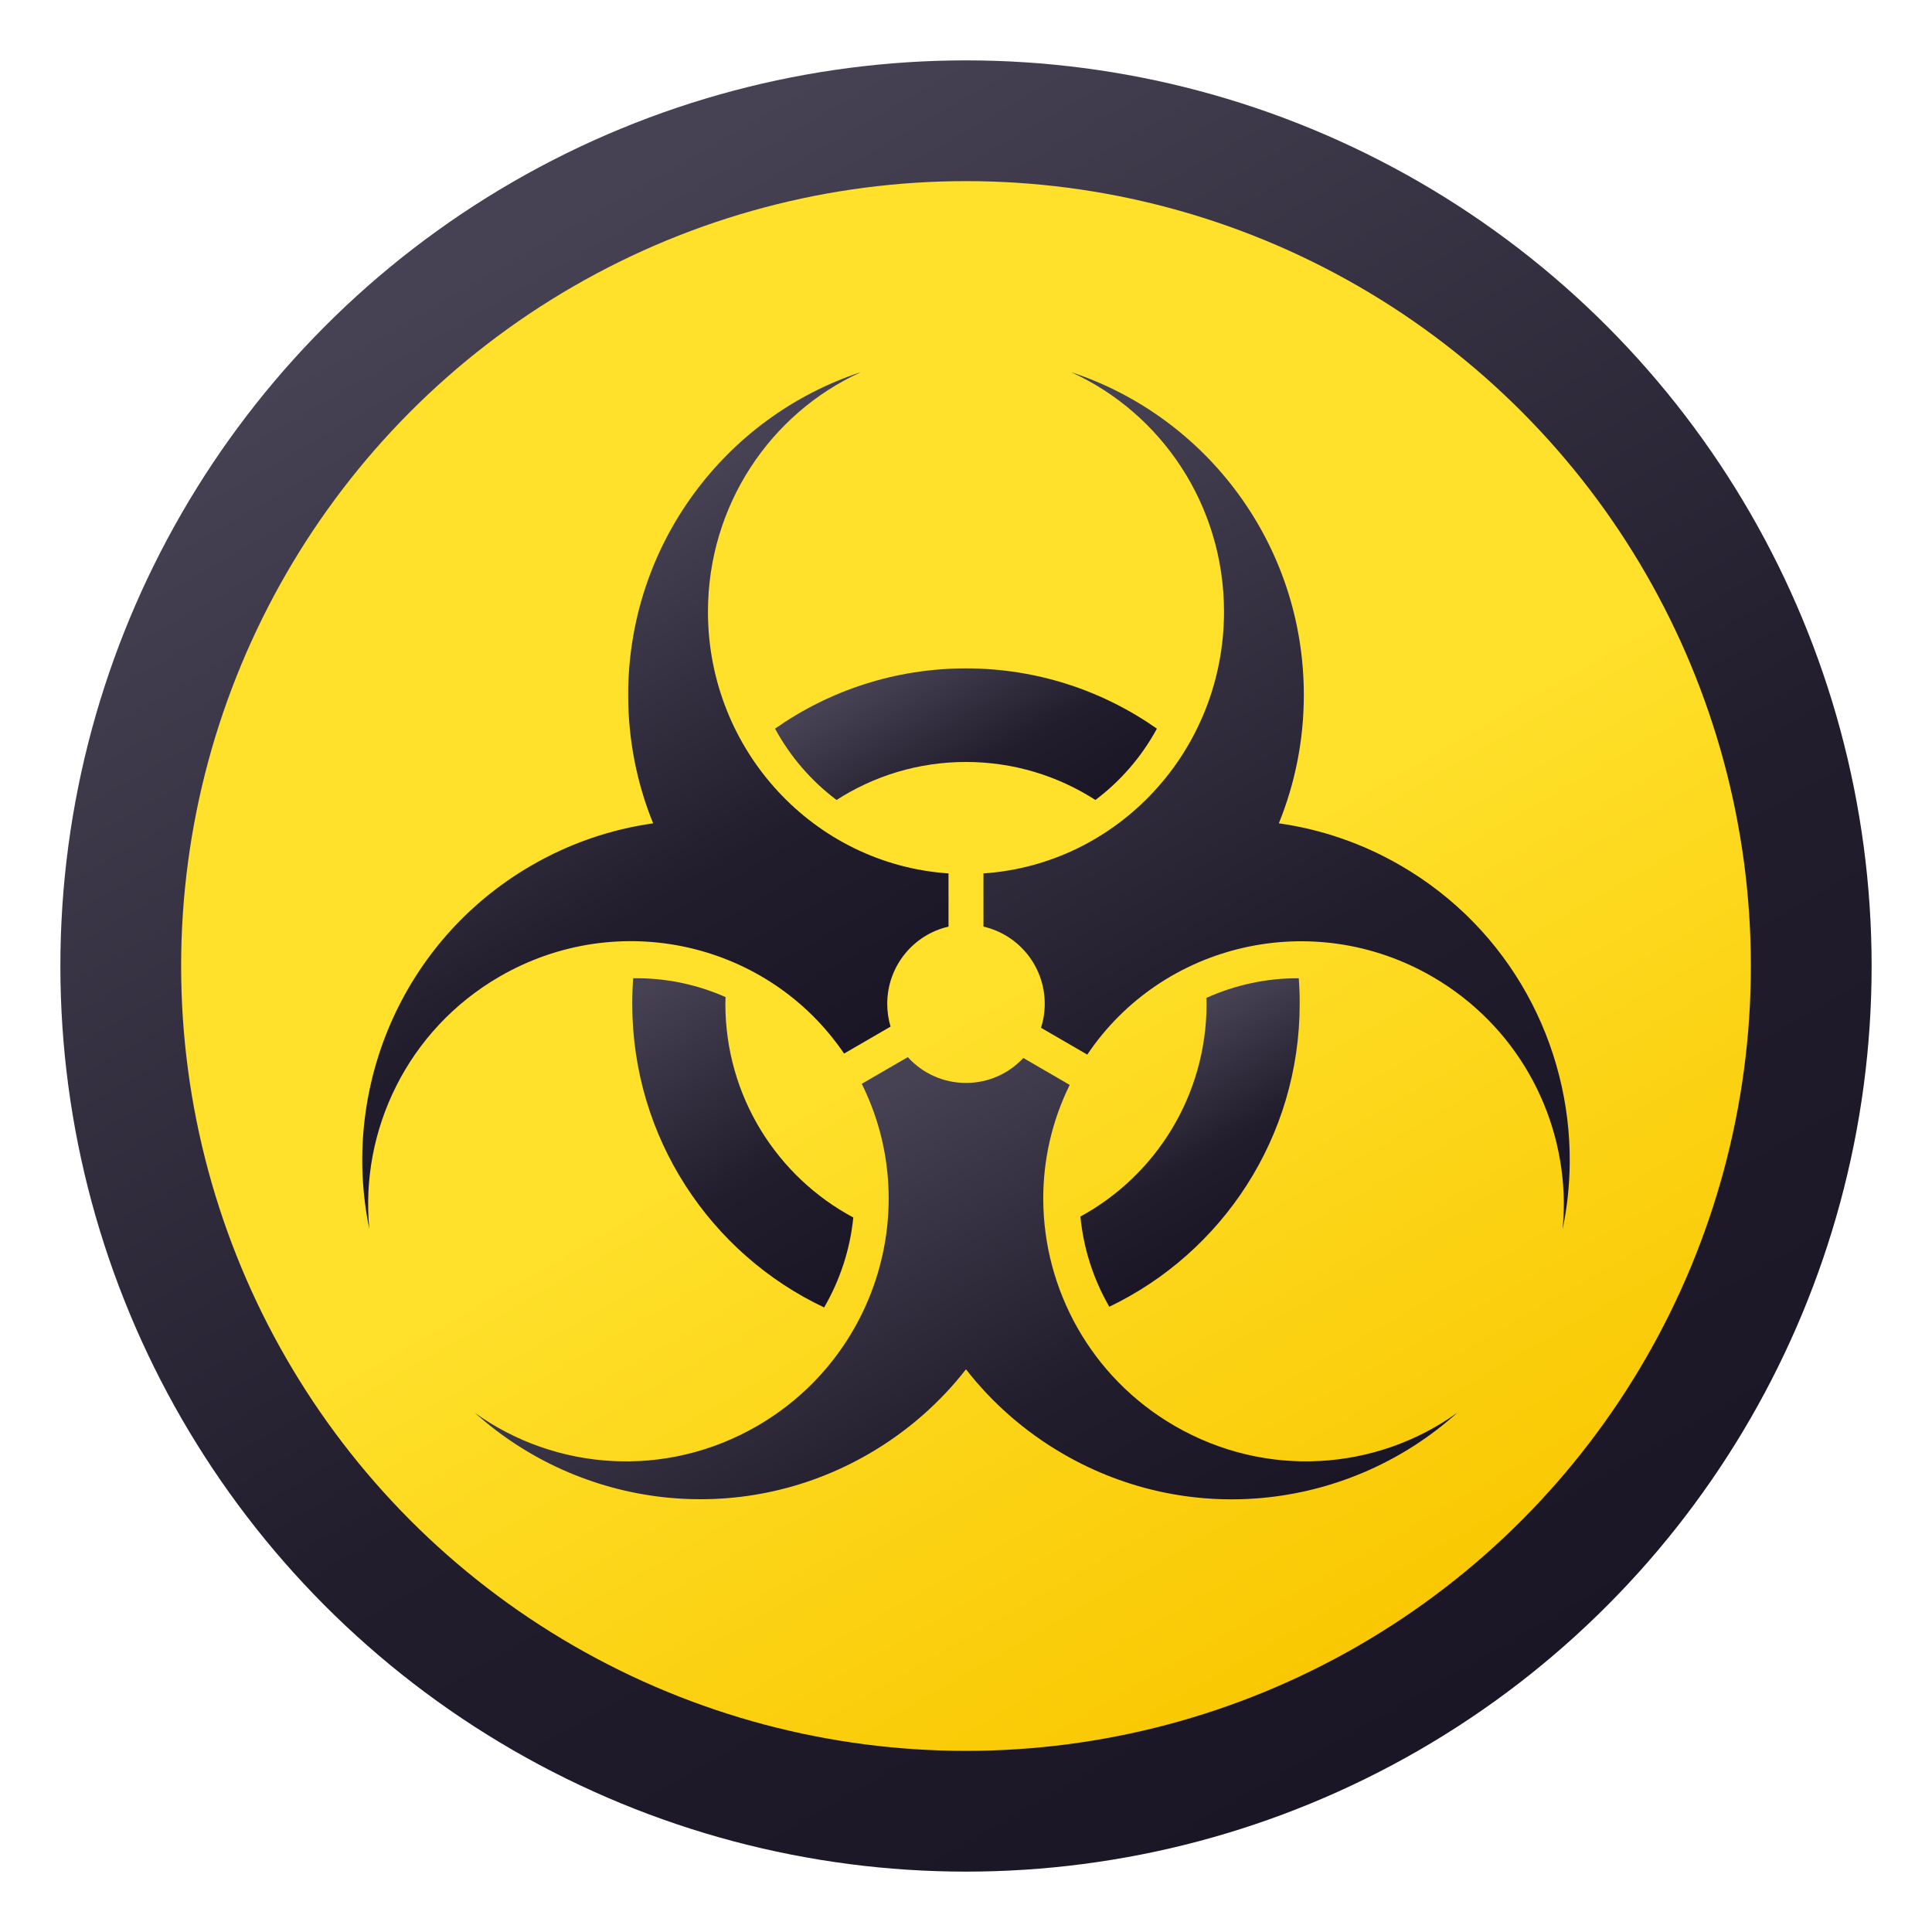
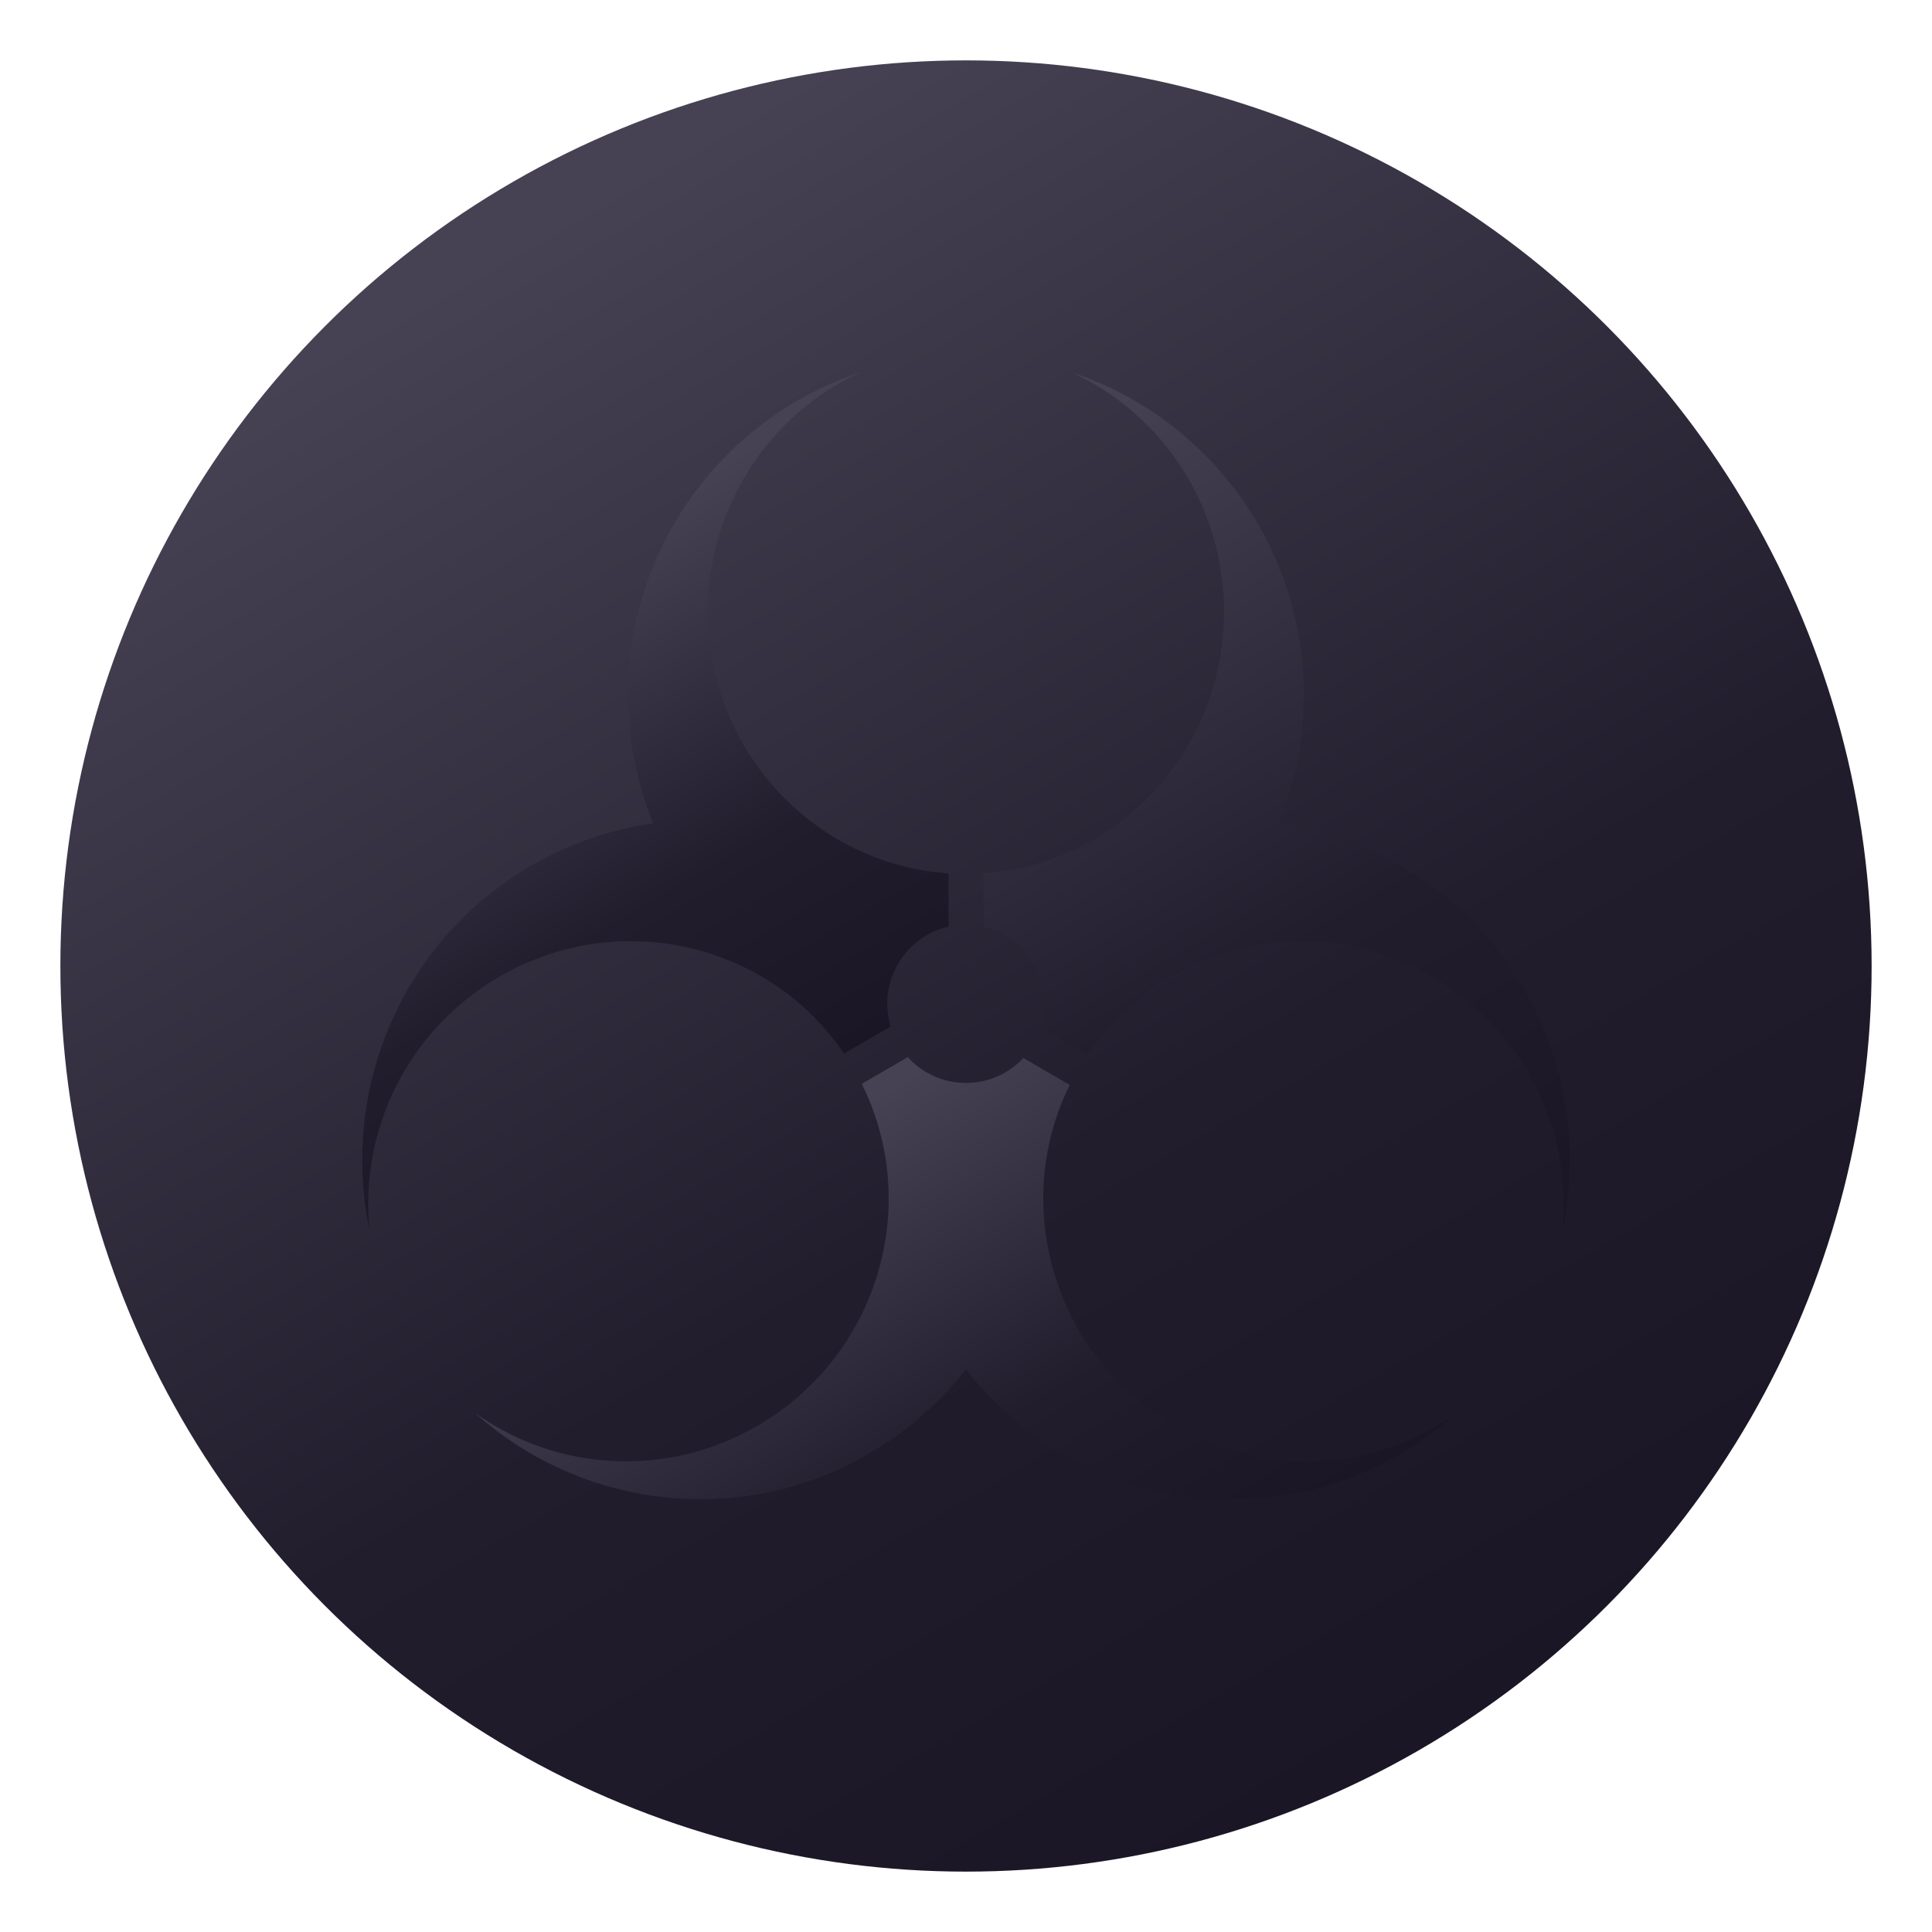
<svg xmlns="http://www.w3.org/2000/svg" version="1.1" id="Layer_1" x="0px" y="0px" width="64px" height="64px" viewBox="0 0 64 64" enable-background="new 0 0 64 64" xml:space="preserve">
  <linearGradient id="SVGID_1_" gradientUnits="userSpaceOnUse" x1="16.997" y1="6.015" x2="47.002" y2="57.985">
    <stop offset="0.029" style="stop-color:#464253" />
    <stop offset="0.619" style="stop-color:#211D2D" />
    <stop offset="1" style="stop-color:#1A1626" />
  </linearGradient>
  <circle fill="url(#SVGID_1_)" cx="32" cy="32" r="30" />
  <linearGradient id="SVGID_2_" gradientUnits="userSpaceOnUse" x1="18.998" y1="9.48" x2="45.002" y2="54.52">
    <stop offset="0" style="stop-color:#FFE12C" />
    <stop offset="0.503" style="stop-color:#FFE12C" />
    <stop offset="1" style="stop-color:#F9C802" />
  </linearGradient>
-   <circle fill="url(#SVGID_2_)" cx="32" cy="32" r="26" />
  <linearGradient id="SVGID_3_" gradientUnits="userSpaceOnUse" x1="30.395" y1="21.362" x2="34.093" y2="27.767">
    <stop offset="0.029" style="stop-color:#464253" />
    <stop offset="0.619" style="stop-color:#211D2D" />
    <stop offset="1" style="stop-color:#1A1626" />
  </linearGradient>
-   <path fill="url(#SVGID_3_)" d="M36.287,26.5c0.835-0.628,1.532-1.433,2.037-2.362c-1.792-1.259-3.973-1.997-6.324-1.997  c-2.352,0-4.533,0.738-6.326,1.997c0.506,0.93,1.203,1.734,2.038,2.362c1.238-0.796,2.709-1.259,4.288-1.259  C33.578,25.241,35.049,25.704,36.287,26.5z" />
  <linearGradient id="SVGID_4_" gradientUnits="userSpaceOnUse" x1="37.832" y1="34.289" x2="41.474" y2="40.597">
    <stop offset="0.029" style="stop-color:#464253" />
    <stop offset="0.619" style="stop-color:#211D2D" />
    <stop offset="1" style="stop-color:#1A1626" />
  </linearGradient>
-   <path fill="url(#SVGID_4_)" d="M43.023,32.406c-1.059-0.006-2.104,0.218-3.059,0.651c0.002,0.066,0.005,0.129,0.005,0.194  c0,3.045-1.69,5.692-4.179,7.048c0.1,1.048,0.426,2.07,0.957,2.988c3.729-1.785,6.307-5.608,6.307-10.036  C43.055,32.967,43.044,32.686,43.023,32.406z" />
  <linearGradient id="SVGID_5_" gradientUnits="userSpaceOnUse" x1="21.152" y1="32.305" x2="27.455" y2="43.222">
    <stop offset="0.029" style="stop-color:#464253" />
    <stop offset="0.619" style="stop-color:#211D2D" />
    <stop offset="1" style="stop-color:#1A1626" />
  </linearGradient>
-   <path fill="url(#SVGID_5_)" d="M24.029,33.252c0-0.074,0.004-0.148,0.006-0.222c-0.958-0.425-2.003-0.64-3.06-0.624  c-0.021,0.279-0.031,0.562-0.031,0.846c0,4.447,2.601,8.283,6.356,10.059c0.533-0.916,0.862-1.934,0.967-2.98  C25.747,38.984,24.029,36.32,24.029,33.252z" />
  <linearGradient id="SVGID_6_" gradientUnits="userSpaceOnUse" x1="16.142" y1="19.203" x2="25.894" y2="36.094">
    <stop offset="0.029" style="stop-color:#464253" />
    <stop offset="0.619" style="stop-color:#211D2D" />
    <stop offset="1" style="stop-color:#1A1626" />
  </linearGradient>
  <path fill="url(#SVGID_6_)" d="M16.543,32.354c3.945-2.289,8.92-1.133,11.418,2.547l1.54-0.893c-0.071-0.238-0.11-0.492-0.11-0.755  c0-1.249,0.868-2.292,2.03-2.558v-1.762c-4.45-0.302-7.968-4.066-7.969-8.667c0.001-3.531,2.073-6.57,5.05-7.93  c-0.008,0.003-0.016,0.005-0.023,0.008c0.008-0.004,0.016-0.007,0.023-0.011c-4.468,1.477-7.693,5.702-7.693,10.687  c0,0,0,0.001,0,0.003l0,0c0,1.505,0.294,2.939,0.827,4.251c-1.384,0.195-2.755,0.655-4.039,1.4  c-4.295,2.492-6.323,7.412-5.362,12.039C11.918,37.443,13.5,34.119,16.543,32.354z" />
  <linearGradient id="SVGID_7_" gradientUnits="userSpaceOnUse" x1="31.645" y1="14.558" x2="48.002" y2="42.889">
    <stop offset="0.029" style="stop-color:#464253" />
    <stop offset="0.619" style="stop-color:#211D2D" />
    <stop offset="1" style="stop-color:#1A1626" />
  </linearGradient>
  <path fill="url(#SVGID_7_)" d="M51.999,38.534c0.038-3.926-1.973-7.758-5.597-9.86c-1.284-0.745-2.654-1.205-4.039-1.4  c0.533-1.312,0.828-2.746,0.828-4.251l0,0c0-0.002,0-0.002,0-0.002c0-4.985-3.227-9.211-7.693-10.688  c0.007,0.004,0.015,0.008,0.022,0.011c-0.008-0.003-0.016-0.005-0.022-0.008c2.976,1.359,5.049,4.398,5.049,7.93  c-0.001,4.601-3.518,8.365-7.969,8.667v1.762c1.162,0.266,2.03,1.309,2.03,2.558c0,0.277-0.043,0.543-0.122,0.794l1.531,0.888  c2.491-3.703,7.482-4.873,11.438-2.578c2.758,1.602,4.315,4.48,4.348,7.44c0.003,0.305-0.01,0.612-0.039,0.917v-0.002  c0,0.002,0,0.003,0,0.006C51.915,39.992,51.992,39.262,51.999,38.534z" />
  <linearGradient id="SVGID_8_" gradientUnits="userSpaceOnUse" x1="26.415" y1="37.13" x2="36.188" y2="54.057">
    <stop offset="0.029" style="stop-color:#464253" />
    <stop offset="0.619" style="stop-color:#211D2D" />
    <stop offset="1" style="stop-color:#1A1626" />
  </linearGradient>
  <path fill="url(#SVGID_8_)" d="M38.908,47.232c-2.777-1.612-4.339-4.522-4.349-7.504c-0.004-1.283,0.279-2.578,0.876-3.789  L33.9,35.047c-0.476,0.51-1.15,0.827-1.9,0.827c-0.764,0-1.451-0.329-1.928-0.855l-1.525,0.884c2.008,4.037,0.527,9.018-3.457,11.33  c-3.043,1.766-6.698,1.482-9.357-0.43c3.506,3.149,8.761,3.845,13.056,1.353c1.276-0.741,2.353-1.696,3.21-2.796  c0.858,1.101,1.936,2.058,3.213,2.799c4.295,2.492,9.55,1.798,13.056-1.354c-0.006,0.004-0.012,0.008-0.017,0.012  c0.005-0.005,0.011-0.009,0.017-0.014C45.607,48.714,41.952,48.998,38.908,47.232z" />
</svg>